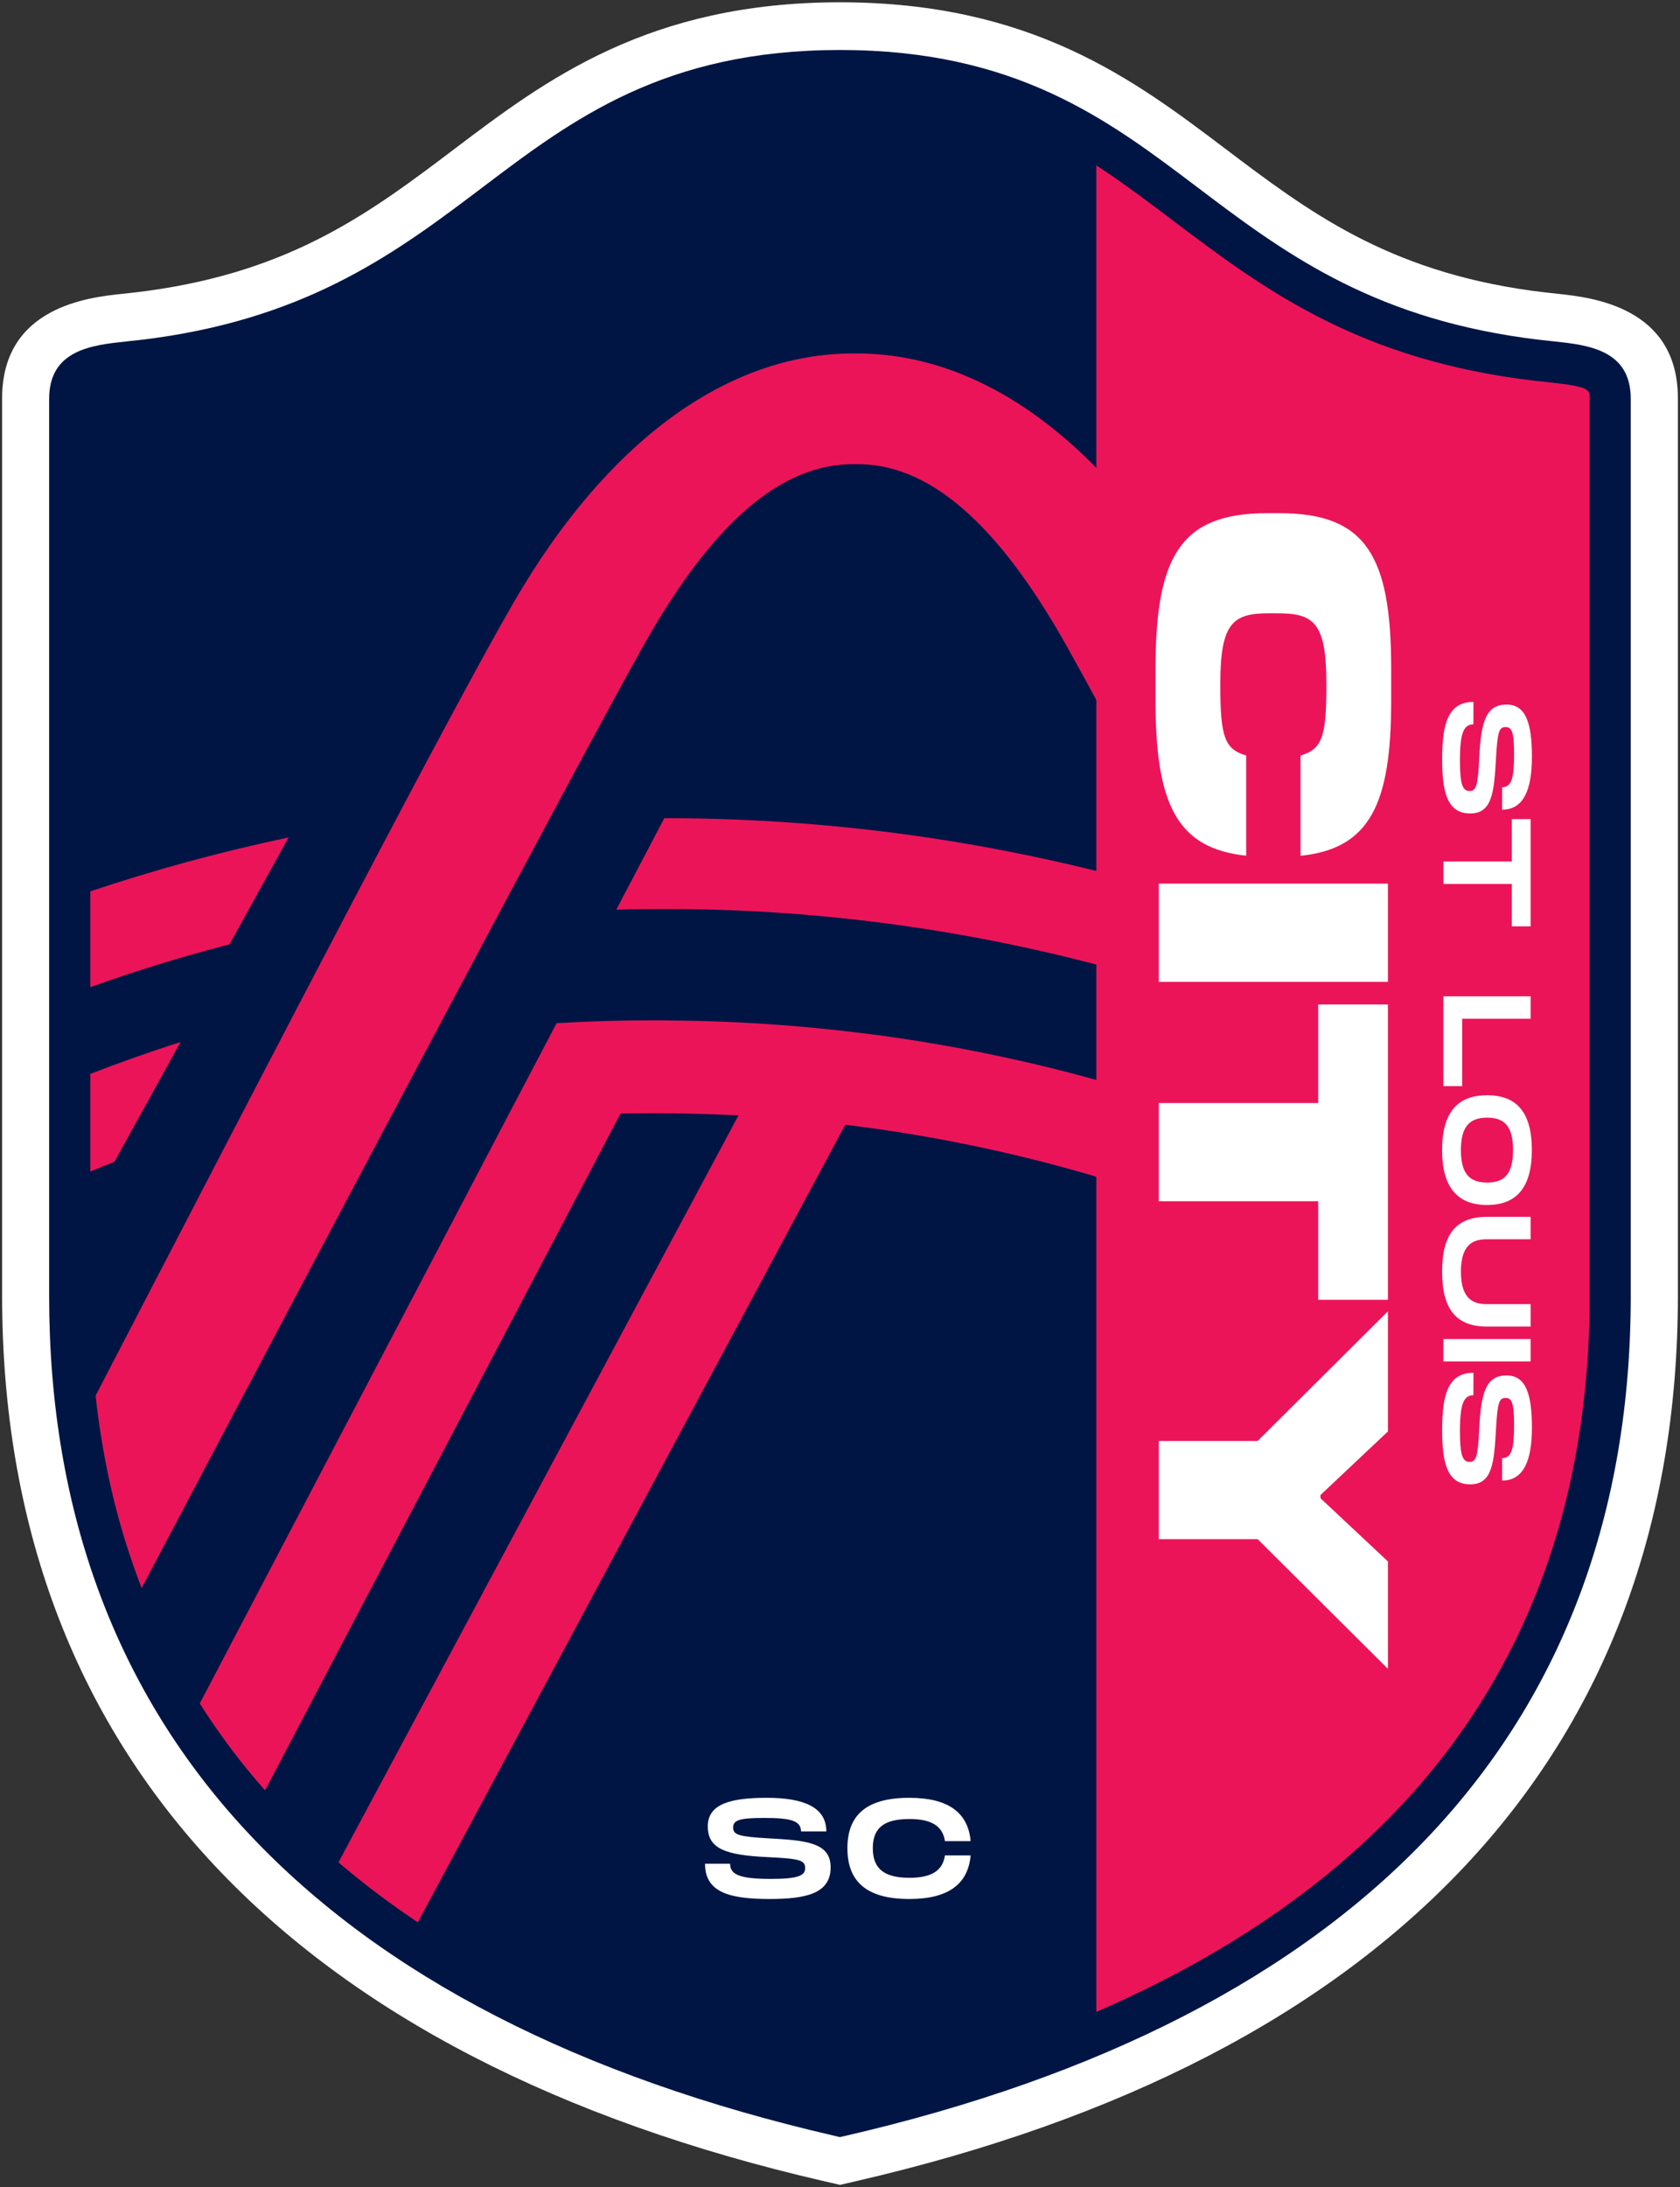
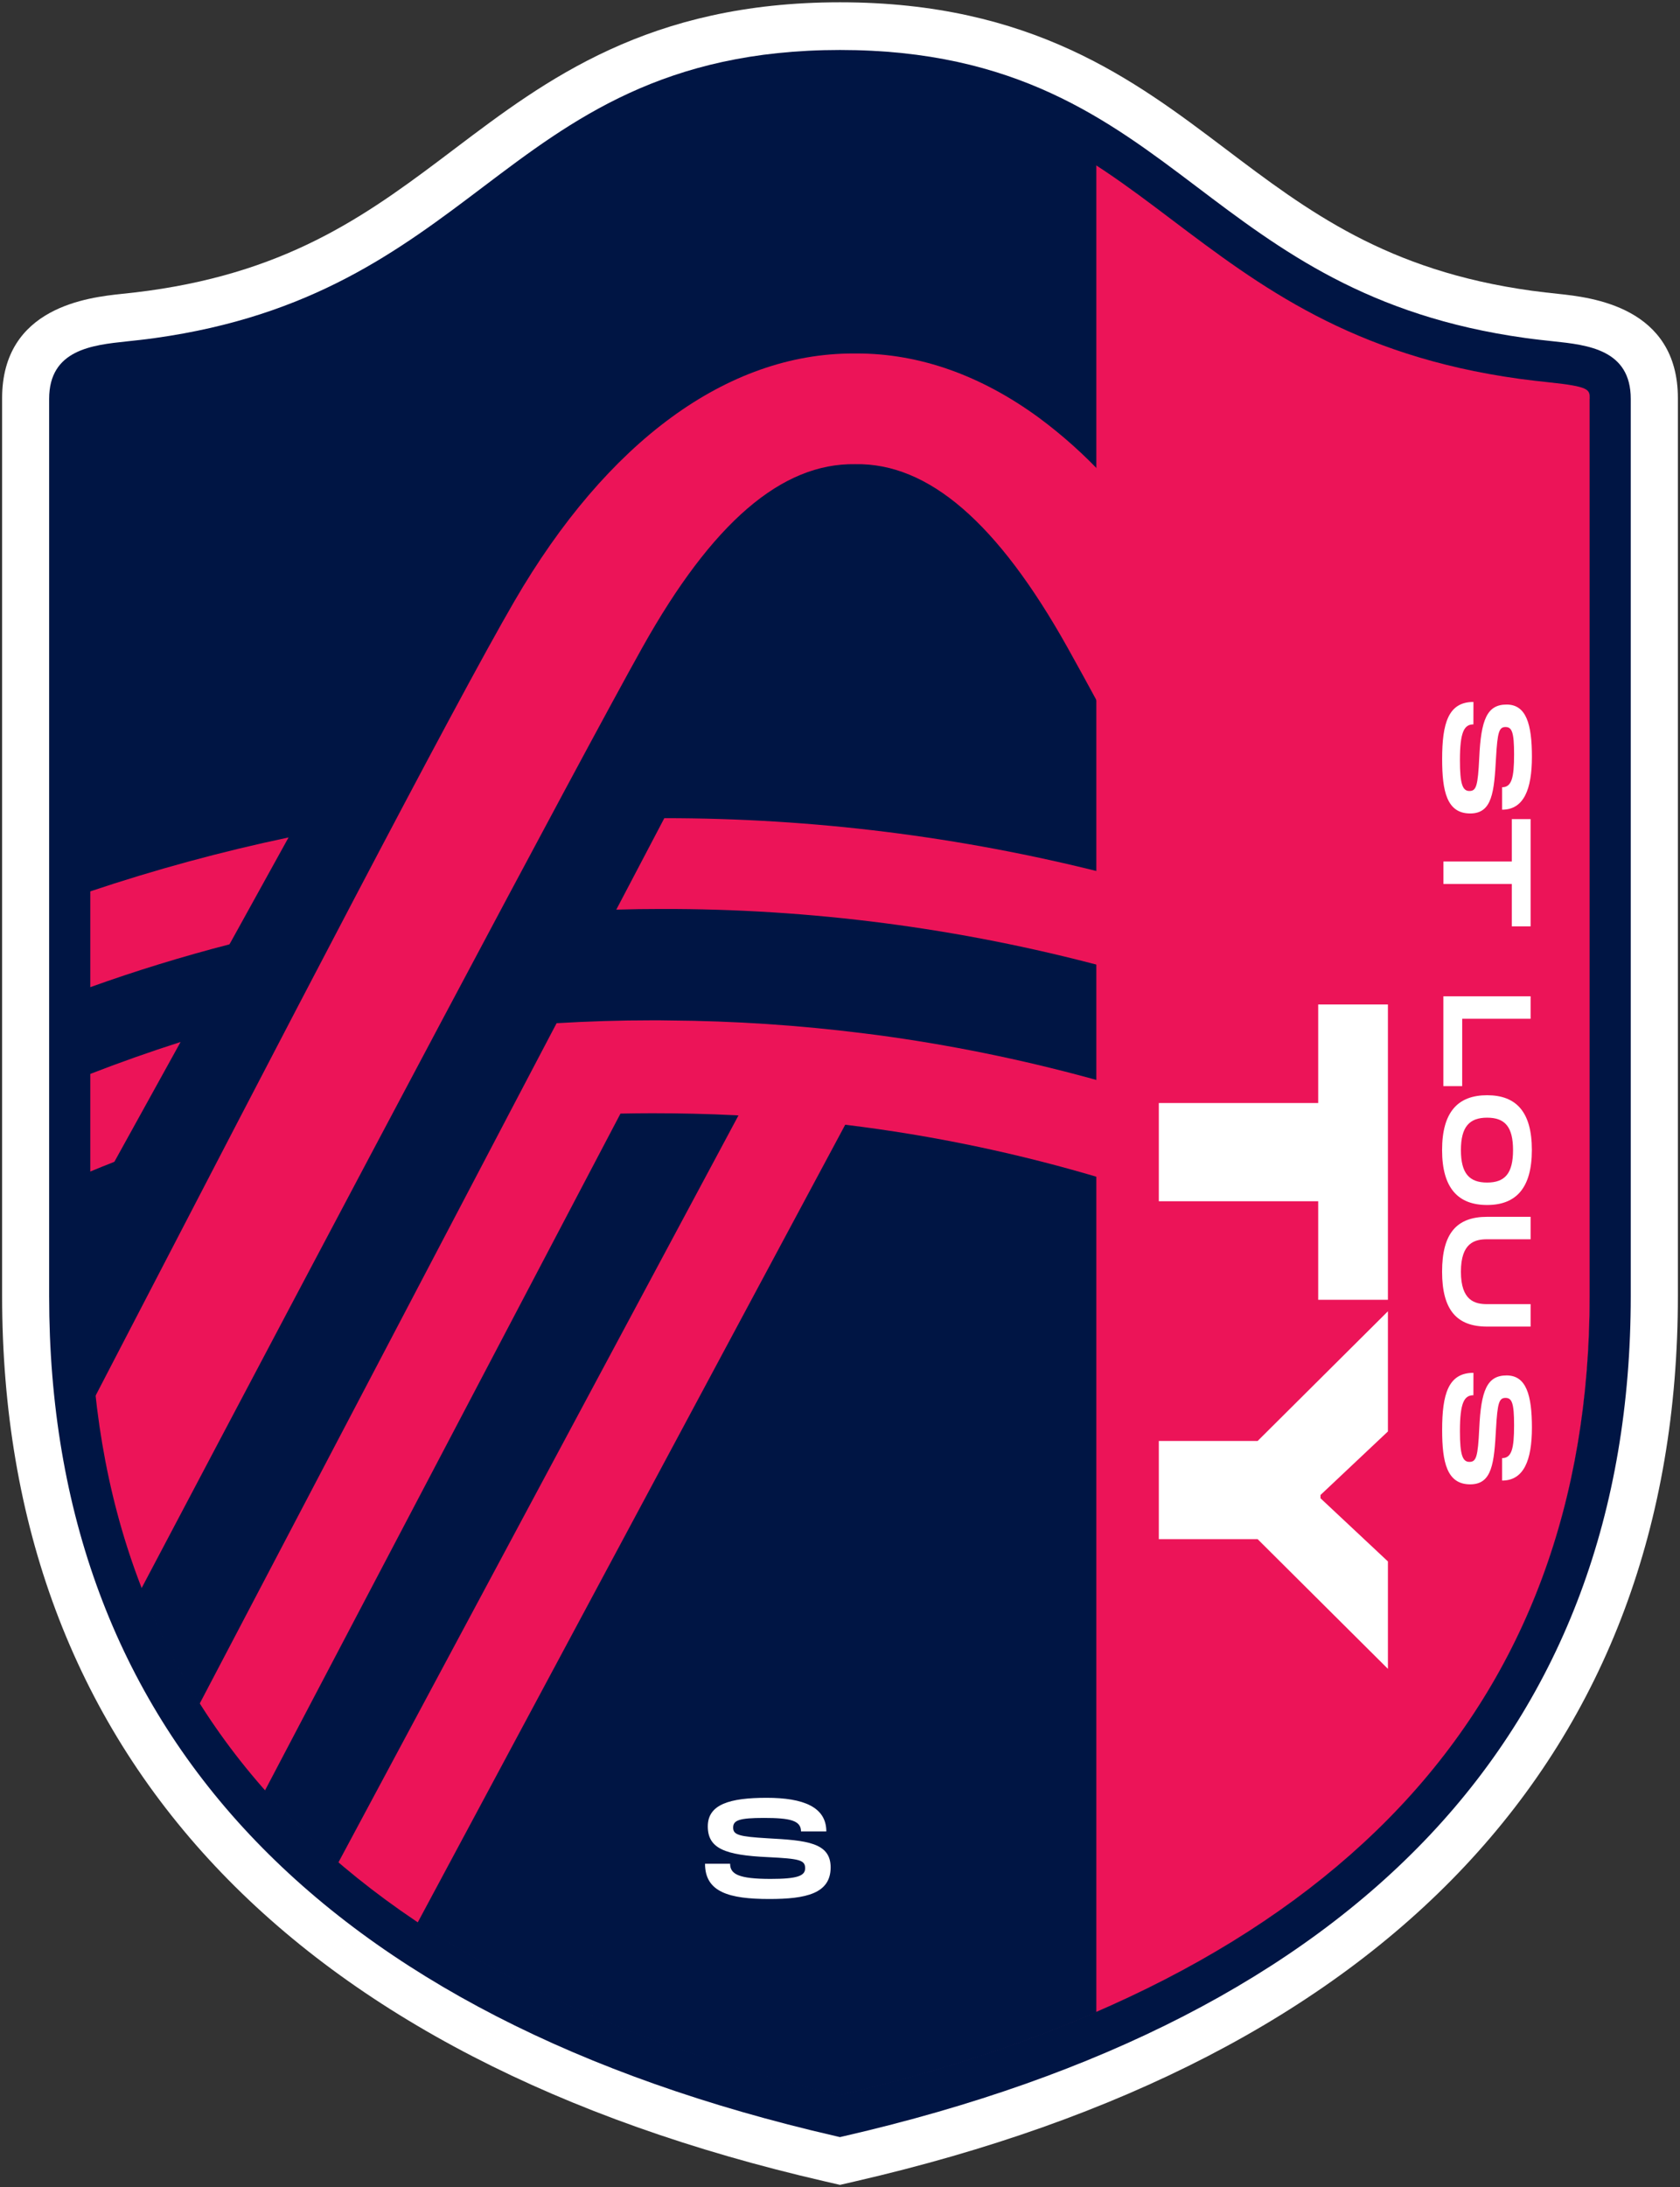
<svg xmlns="http://www.w3.org/2000/svg" width="614" height="799" viewBox="0 0 614 799" fill="none">
  <rect x="0" y="0" width="614" height="799" fill="#333333" stroke="none" />
  <path d="M569.49 107.35C566.49 107.03 563.25 106.68 559.75 106.2C506.75 98.88 478.05 77.2 447.64 54.2C414.53 29.19 377 0.84 307 0.84C237 0.84 199.47 29.19 166.36 54.21C135.95 77.21 107.23 98.89 54.239 106.21C50.749 106.69 47.539 107.04 44.499 107.36C32.499 108.64 0.77 112.02 0.77 145.5V473.3C0.77 556.66 26.98 626.8 78.68 681.77C129.54 735.83 204.49 774.57 301.45 796.88L307 798.16L312.55 796.88C409.55 774.56 484.47 735.88 535.32 681.77C587.02 626.77 613.229 556.66 613.229 473.3V145.5C613.229 112.01 581.459 108.63 569.49 107.35Z" fill="white" />
  <path d="M307 33.05C247.75 33.05 217.61 55.82 185.7 79.94C153.34 104.39 119.87 129.67 58.59 138.13C54.73 138.66 51.19 139.05 47.84 139.4C32.84 141 32.84 142.06 32.84 145.59V473.5C32.84 548.43 56.12 611.17 102.04 659.99C148.13 709.02 217.08 744.5 307 765.42C396.86 744.49 465.81 709.02 512 659.96C557.82 611.14 581.1 548.4 581.1 473.5V145.59C581.1 142.06 581.1 141 566.1 139.4C562.75 139.05 559.22 138.66 555.36 138.13C494.07 129.67 460.61 104.39 428.25 79.94C396.33 55.82 366.19 33.05 307 33.05Z" fill="#EC1458" />
  <path d="M400.68 60.16V735.1C372.566 747.3 341.32 757.41 306.94 765.43C217.07 744.5 148.14 709.01 102 659.95C56.08 611.13 32.8 548.4 32.8 473.47V145.6C32.8 142.06 32.8 140.99 47.8 139.39C51.15 139.05 54.68 138.66 58.54 138.13C119.82 129.67 153.3 104.37 185.64 79.94C217.57 55.81 247.69 33.05 306.94 33.05C349.32 33.05 376.79 44.68 400.68 60.16Z" fill="#001544" />
  <path d="M379.56 152.5C358.56 137.17 336.13 129.13 313.21 129.13H311.8C265.8 129.13 221.88 161.27 187.97 219.68C165.73 257.92 102.76 379.16 41.889 496.45C39.539 501.01 37.15 505.59 34.77 510.17C37.265 534.213 42.938 557.818 51.639 580.37C123.32 444.5 211.8 277.56 234.82 236.44C260.28 190.97 285.63 169.13 312.56 169.57C339.3 169.07 364.63 190.97 390.09 236.44C393.34 242.23 397.87 250.5 403.47 260.82V173.87C396.181 166.019 388.176 158.865 379.56 152.5Z" fill="#EC1458" />
  <path d="M84.25 344.3L105.46 305.93C80.871 311.104 56.603 317.705 32.78 325.7V360.7C49.494 354.7 66.51 349.463 83.83 344.99L84.25 344.3Z" fill="#EC1458" />
  <path d="M66 380.65C54.774 384.243 43.687 388.163 32.74 392.41V428.08C35.74 426.83 38.74 425.62 41.8 424.42L66 380.65Z" fill="#EC1458" />
  <path d="M225.24 332.3C230.627 332.14 236.047 332.06 241.5 332.06C296.192 331.91 350.664 338.991 403.5 353.12V318.89C350.967 305.582 296.983 298.864 242.79 298.89L225.24 332.3Z" fill="#EC1458" />
  <path d="M315.7 377.5C292.128 374.527 268.399 372.954 244.64 372.79C242.52 372.74 240.43 372.74 238.28 372.74C226.6 372.74 214.98 373.09 203.42 373.79L185.42 408.05L184.77 409.3L72.9 622.5C79.981 633.705 87.964 644.314 96.77 654.22L226.77 406.81C230.62 406.73 234.52 406.68 238.4 406.68C248.61 406.68 258.72 406.91 268.81 407.41L269.89 407.48L268.89 409.35L123.61 680.5C132.836 688.367 142.52 695.679 152.61 702.4L307.77 413L308.9 410.88C340.934 414.763 372.574 421.394 403.47 430.7V395.29C377.865 388.067 351.807 382.555 325.47 378.79C322.22 378.32 319 377.9 315.7 377.5Z" fill="#EC1458" />
  <path d="M567.67 124.68C564.79 124.37 561.19 123.99 557.4 123.46C500 115.5 468.11 91.5 437.27 68.15C404.8 43.62 371.23 18.26 307 18.26C242.77 18.26 209.19 43.63 176.7 68.18C145.88 91.5 114 115.5 56.6 123.5C52.77 124.04 49.19 124.41 46.32 124.72C33.69 126.06 17.96 127.72 17.96 145.72V473.5C17.96 552.33 42.61 618.5 91.21 670.18C139.81 721.86 211.73 758.78 305.32 780.32L306.97 780.71L308.66 780.32C402.25 758.77 474.29 721.72 522.76 670.18C571.23 618.64 596 552.37 596 473.5V145.71C596 127.7 580.31 126.02 567.67 124.68ZM580.97 145.68V473.5C580.97 548.38 557.71 611.08 511.82 659.86C465.72 708.86 396.82 744.34 307 765.25C217.2 744.34 148.29 708.88 102.18 659.86C56.3 611.1 33 548.4 33 473.5V145.71C33 142.28 33 141.24 47.88 139.66C51.55 139.27 54.88 138.9 58.63 138.39C119.93 129.92 153.4 104.64 185.78 80.18C217.67 56.08 247.78 33.32 306.97 33.32C366.16 33.32 396.27 56.08 428.16 80.18C460.53 104.63 494 129.92 555.31 138.39C559.02 138.9 562.37 139.26 566.05 139.66C581 141.24 581 142.28 581 145.71L580.97 145.68Z" fill="#001544" />
-   <path d="M422.32 244.18C422.32 203.18 431.53 187.48 462.99 187.48H467.77C499.23 187.48 508.44 203.15 508.44 244.18V256.18C508.44 294.1 500.44 310.01 475.31 312.64V275.99C483.2 273.72 484.76 269.06 484.76 250.64V249.64C484.76 227.15 479.98 224.04 466.7 224.04H464C450.84 224.04 446 227.15 446 249.64V250.64C446 269.06 447.56 273.72 455.45 275.99V312.6C430.34 309.97 422.32 294.06 422.32 256.14V244.18Z" fill="white" />
-   <path d="M423.52 322.8H507.25V358.68H423.52V322.8Z" fill="white" />
  <path d="M423.52 402.95H481.77V366.95H507.25V474.83H481.77V438.83H423.52V402.95Z" fill="white" />
  <path d="M423.52 526.4H459.64L507.25 479.03V522.93L482.609 546.14V547.33L507.25 570.41V609.65L459.64 562.28H423.52V526.4Z" fill="white" />
  <path d="M538.49 264.63C535.12 264.63 533.57 267.36 533.57 277.75C533.57 286.36 534.52 288.96 537.03 288.96C539.54 288.96 540.13 287.14 540.63 276.79C541.27 262.89 543.46 257.38 550.63 257.38C557.8 257.38 559.88 264.53 559.88 276.47C559.88 288.41 556.88 295.79 548.99 295.79V287.59C552.5 287.59 553.36 284.08 553.36 275.59C553.36 267.53 552.59 265.59 550.22 265.59C547.85 265.59 547.3 267.51 546.76 276.8C546.07 289.38 545.39 297.17 537.32 297.17C528.8 297.17 527.07 289.11 527.07 277.3C527.07 264.23 529.3 256.43 538.51 256.43L538.49 264.63Z" fill="white" />
  <path d="M552.53 338.41V322.92H527.53V314.72H552.53V299.23H559.4V338.41H552.53Z" fill="white" />
  <path d="M534.39 396.77H527.51V363.96H559.4V372.16H534.4L534.39 396.77Z" fill="white" />
  <path d="M543.5 400.1C554.07 400.1 559.86 406.1 559.86 420.1C559.86 434.1 554 440.2 543.5 440.2C533 440.2 527.05 434.14 527.05 420.15C527.05 406.16 532.88 400.1 543.5 400.1ZM543.5 432C549.97 432 552.98 428.71 552.98 420.15C552.98 411.59 549.98 408.3 543.5 408.3C537.02 408.3 533.93 411.63 533.93 420.15C533.93 428.67 537 432 543.5 432Z" fill="white" />
  <path d="M527.05 464.57C527.05 450.57 532.38 444.52 543.5 444.52H559.4V452.72H543.5C539.04 452.72 533.93 453.95 533.93 464.57C533.93 475.19 539.08 476.42 543.5 476.42H559.4V484.62H543.5C532.43 484.62 527.05 478.56 527.05 464.57Z" fill="white" />
-   <path d="M527.51 497.37V489.17H559.4V497.37H527.51Z" fill="white" />
  <path d="M538.49 509.7C535.12 509.7 533.57 512.44 533.57 522.83C533.57 531.44 534.52 534.04 537.03 534.04C539.54 534.04 540.13 532.21 540.63 521.87C541.27 507.97 543.46 502.46 550.63 502.46C557.8 502.46 559.88 509.61 559.88 521.55C559.88 533.49 556.88 540.87 548.99 540.87V532.67C552.5 532.67 553.36 529.16 553.36 520.67C553.36 512.6 552.59 510.67 550.22 510.67C547.85 510.67 547.3 512.58 546.76 521.88C546.07 534.46 545.39 542.25 537.32 542.25C528.8 542.25 527.07 534.18 527.07 522.38C527.07 509.3 529.3 501.51 538.51 501.51L538.49 509.7Z" fill="white" />
  <path d="M266.84 680.85C266.84 684.64 269.93 686.39 281.63 686.39C291.34 686.39 294.26 685.31 294.26 682.49C294.26 679.49 292.21 678.99 280.55 678.43C264.89 677.71 258.68 675.25 258.68 667.19C258.68 659.13 266.74 656.76 280.2 656.76C293.66 656.76 302 660.15 302 669.04H292.75C292.75 665.04 288.75 664.11 279.2 664.11C270.11 664.11 267.95 664.98 267.95 667.65C267.95 670.32 270.11 670.93 280.58 671.55C294.76 672.32 303.58 673.09 303.58 682.18C303.58 691.78 294.49 693.73 281.19 693.73C266.45 693.73 257.67 691.22 257.67 680.85H266.84Z" fill="white" />
-   <path d="M332.31 656.76C346.63 656.76 353.82 662.2 354.74 672.58H345.35C344.48 666.77 340.01 664.51 332.35 664.51C322.95 664.51 318.99 667.85 318.99 675.19C318.99 682.53 322.99 685.98 332.35 685.98C340 685.98 344.52 683.67 345.35 677.81H354.74C353.82 688.24 346.63 693.73 332.31 693.73C316.49 693.73 309.71 687.16 309.71 675.19C309.71 663.22 316.49 656.76 332.31 656.76Z" fill="white" />
</svg>